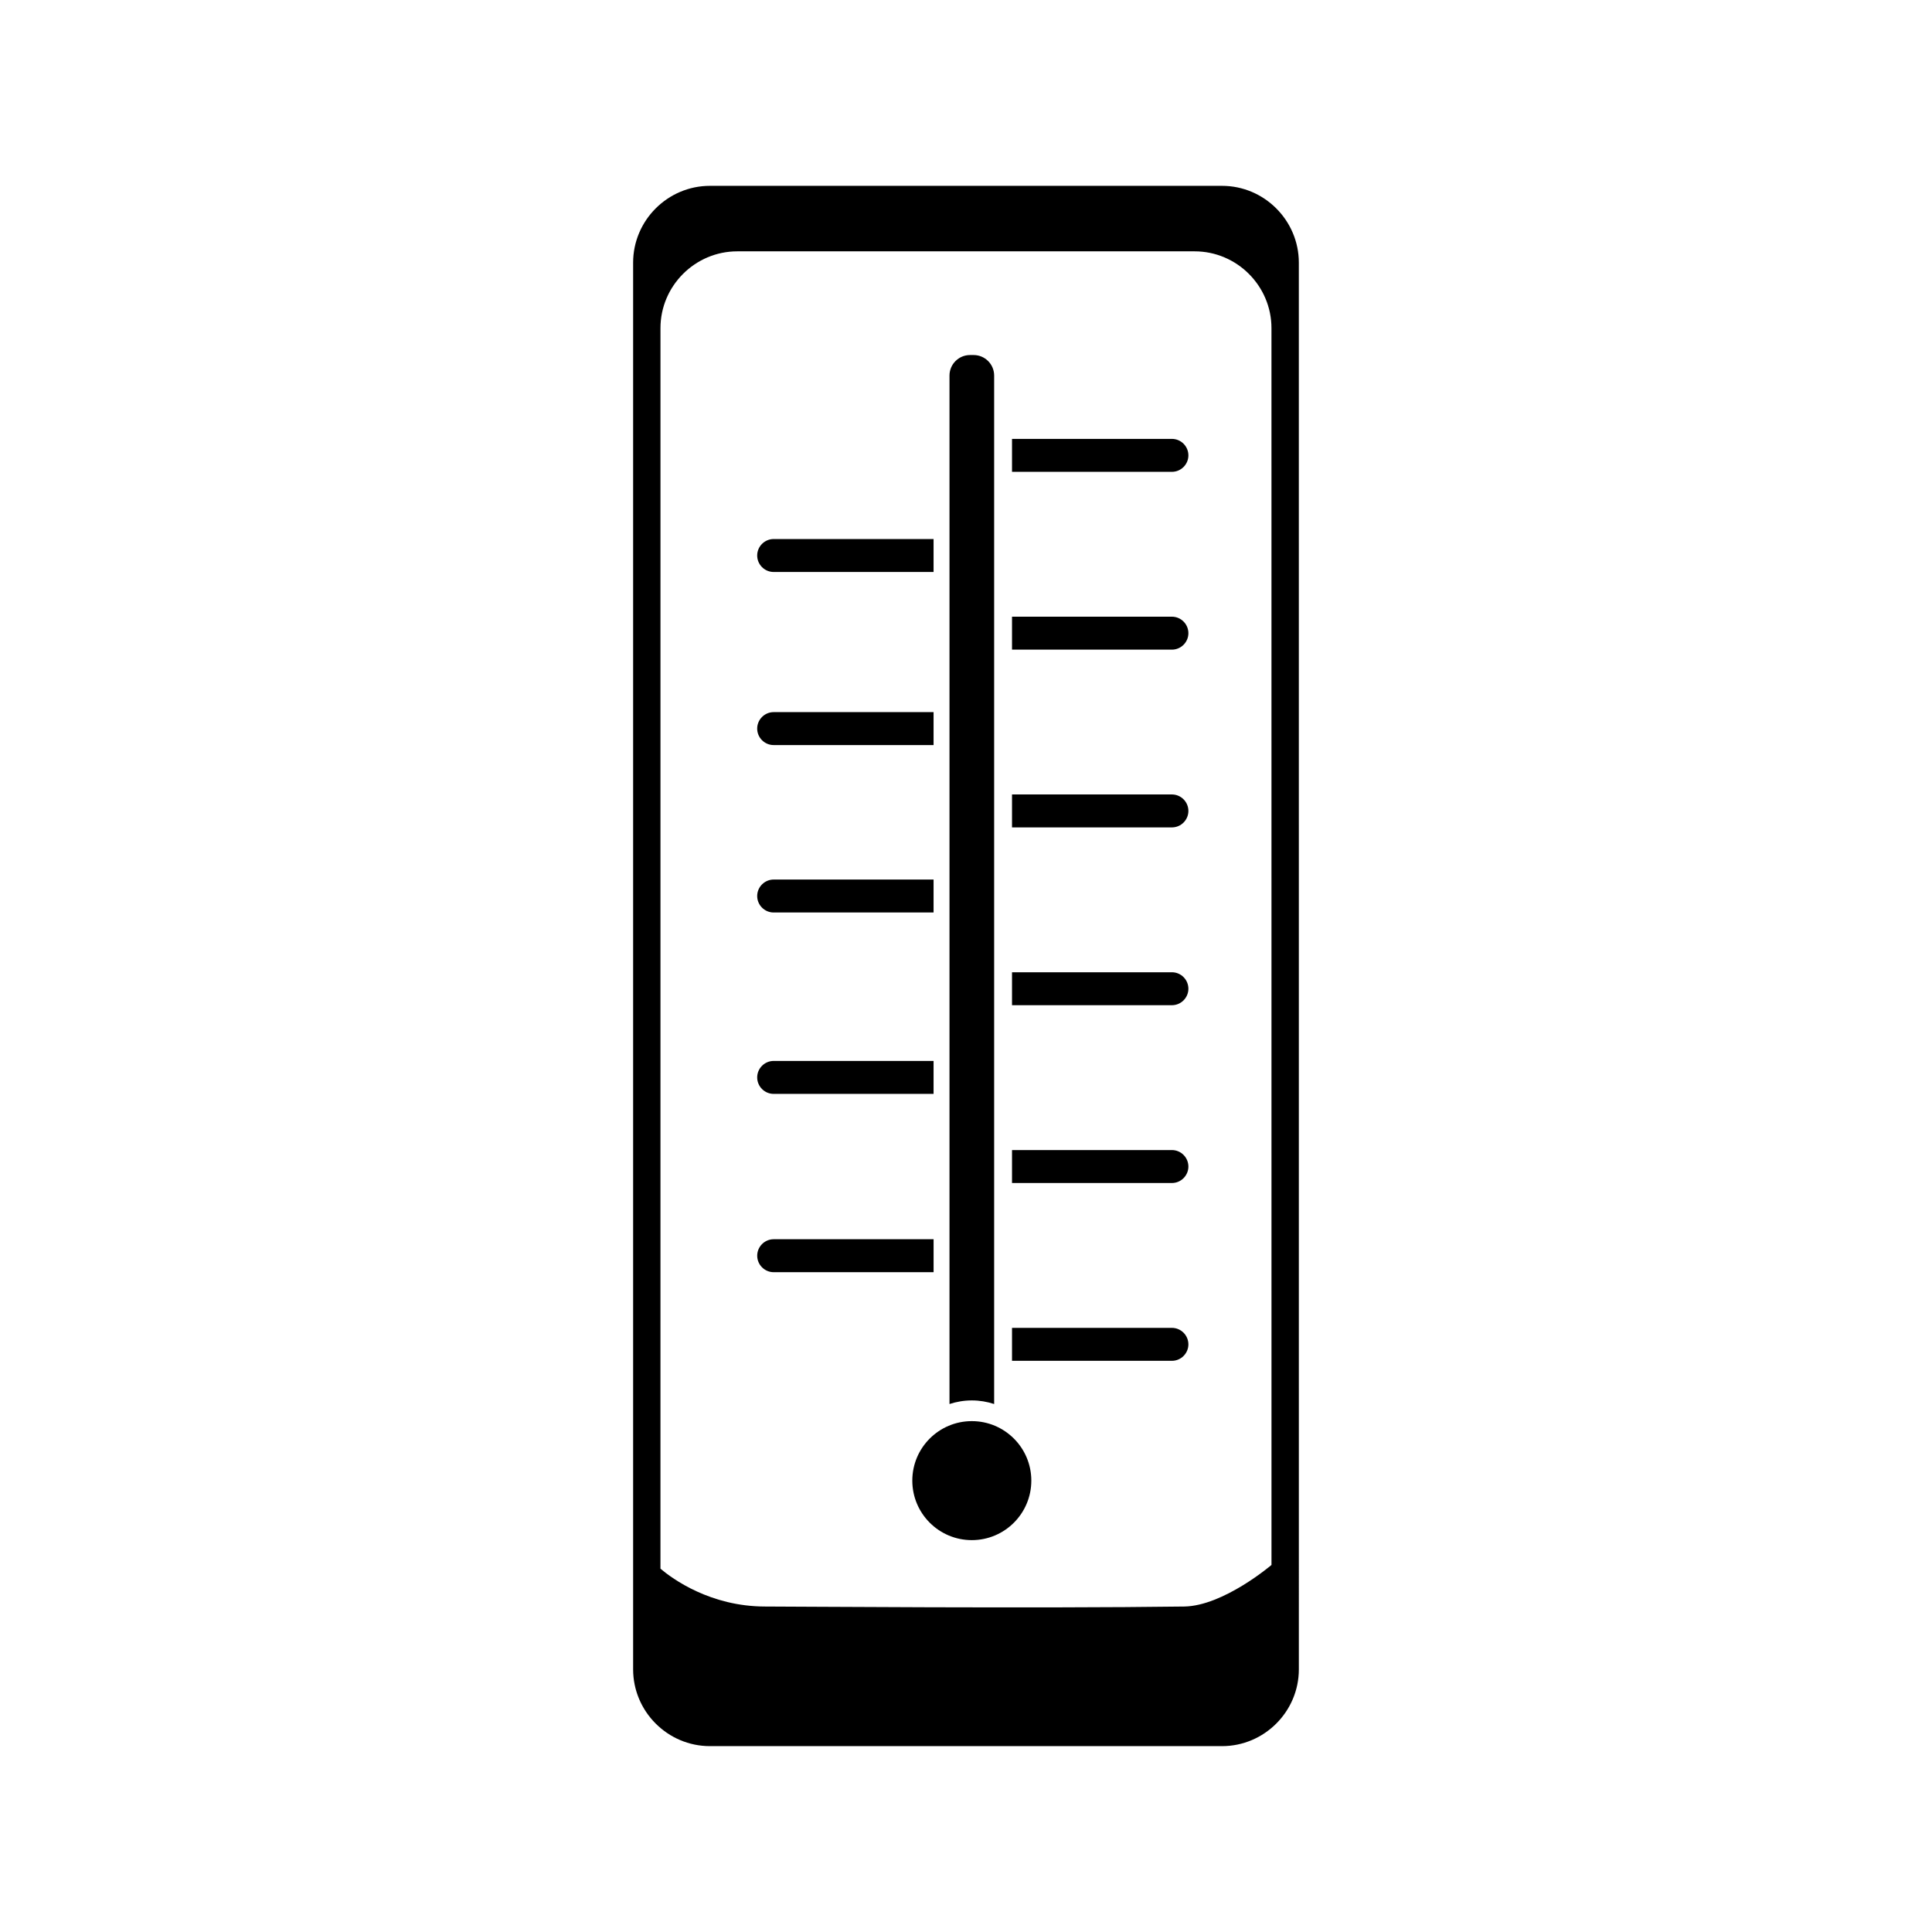
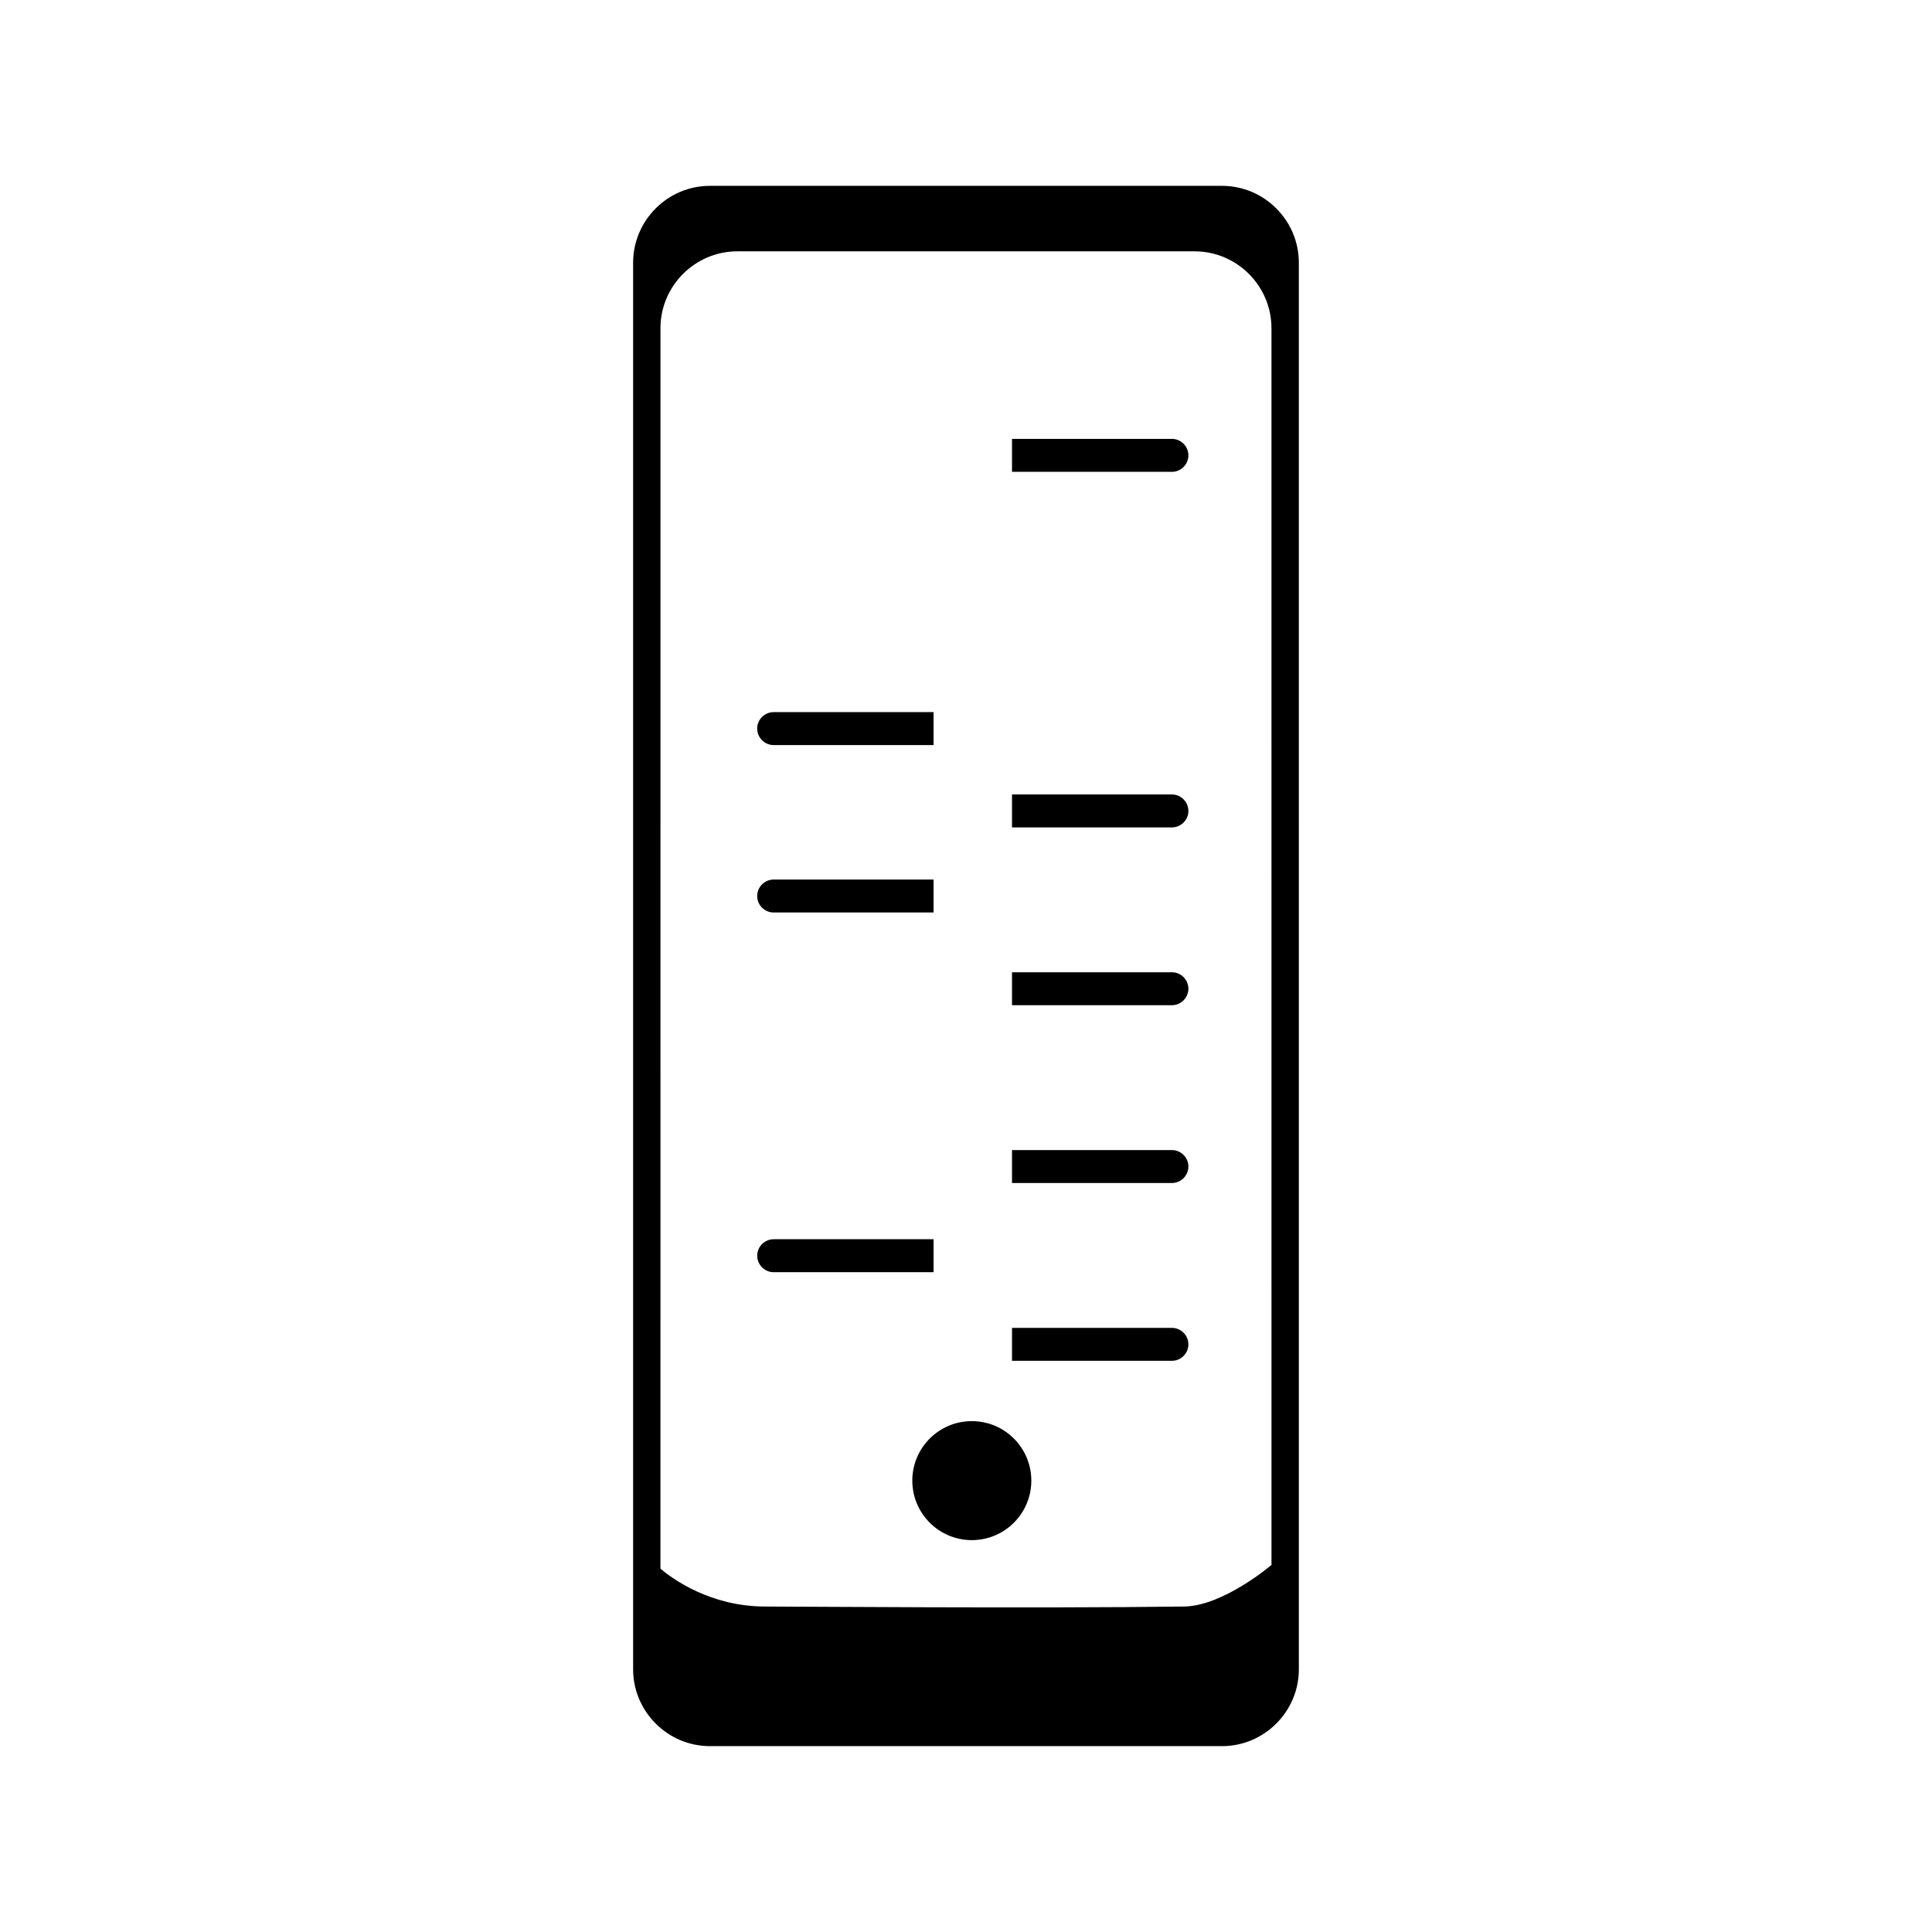
<svg xmlns="http://www.w3.org/2000/svg" fill="#000000" width="800px" height="800px" version="1.1" viewBox="144 144 512 512">
  <g>
    <path d="m467.85 193.25h-135.71c-11.195 0-20.355 9.16-20.355 20.359v372.78c0 11.195 9.16 20.355 20.355 20.355h135.71c11.195 0 20.359-9.16 20.359-20.355l-0.004-372.78c0-11.195-9.16-20.359-20.359-20.359zm13.109 365.48s-12.75 10.875-23.152 11.016c-38.738 0.523-104.38 0-111.01 0-14.602 0-24.637-7.383-27.77-10.023l0.004-328.76c0-11.195 9.16-20.355 20.355-20.355h121.21c11.195 0 20.355 9.16 20.355 20.355z" />
-     <path d="m407.46 516.08v-272.55c0-3.004-2.438-5.441-5.441-5.441h-0.953c-3.004 0-5.441 2.438-5.441 5.441v272.55c1.863-0.609 3.852-0.953 5.918-0.953 2.07 0 4.055 0.34 5.918 0.953z" />
    <path d="m454.57 495.9h-42.375v8.73h42.375c2.402 0 4.367-1.965 4.367-4.367-0.004-2.398-1.969-4.363-4.367-4.363z" />
    <path d="m391.41 472.41h-42.375c-2.402 0-4.367 1.965-4.367 4.367 0 2.402 1.965 4.367 4.367 4.367h42.375z" />
-     <path d="m349.03 433.89h42.375v-8.73h-42.375c-2.402 0-4.367 1.965-4.367 4.367 0 2.398 1.965 4.363 4.367 4.363z" />
    <path d="m349.03 385.82h42.375v-8.73h-42.375c-2.402 0-4.367 1.965-4.367 4.367 0 2.398 1.965 4.363 4.367 4.363z" />
    <path d="m349.03 341.45h42.375v-8.73h-42.375c-2.402 0-4.367 1.965-4.367 4.367 0 2.398 1.965 4.363 4.367 4.363z" />
-     <path d="m349.03 295.58h42.375v-8.73h-42.375c-2.402 0-4.367 1.965-4.367 4.367 0 2.398 1.965 4.363 4.367 4.363z" />
    <path d="m454.57 448.78h-42.375v8.73h42.375c2.402 0 4.367-1.965 4.367-4.367-0.004-2.398-1.969-4.363-4.367-4.363z" />
    <path d="m454.57 401.66h-42.375v8.73h42.375c2.402 0 4.367-1.965 4.367-4.367-0.004-2.398-1.969-4.363-4.367-4.363z" />
    <path d="m454.57 354.54h-42.375v8.73h42.375c2.402 0 4.367-1.965 4.367-4.367-0.004-2.398-1.969-4.363-4.367-4.363z" />
-     <path d="m454.57 307.43h-42.375v8.73h42.375c2.402 0 4.367-1.965 4.367-4.363-0.004-2.402-1.969-4.367-4.367-4.367z" />
    <path d="m454.57 260.31h-42.375v8.73h42.375c2.402 0 4.367-1.965 4.367-4.367-0.004-2.398-1.969-4.363-4.367-4.363z" />
    <path d="m417.31 536.38c0 8.711-7.062 15.77-15.77 15.77-8.707 0-15.77-7.059-15.77-15.77 0-8.707 7.062-15.766 15.77-15.766 8.707 0 15.77 7.059 15.77 15.766" />
  </g>
</svg>